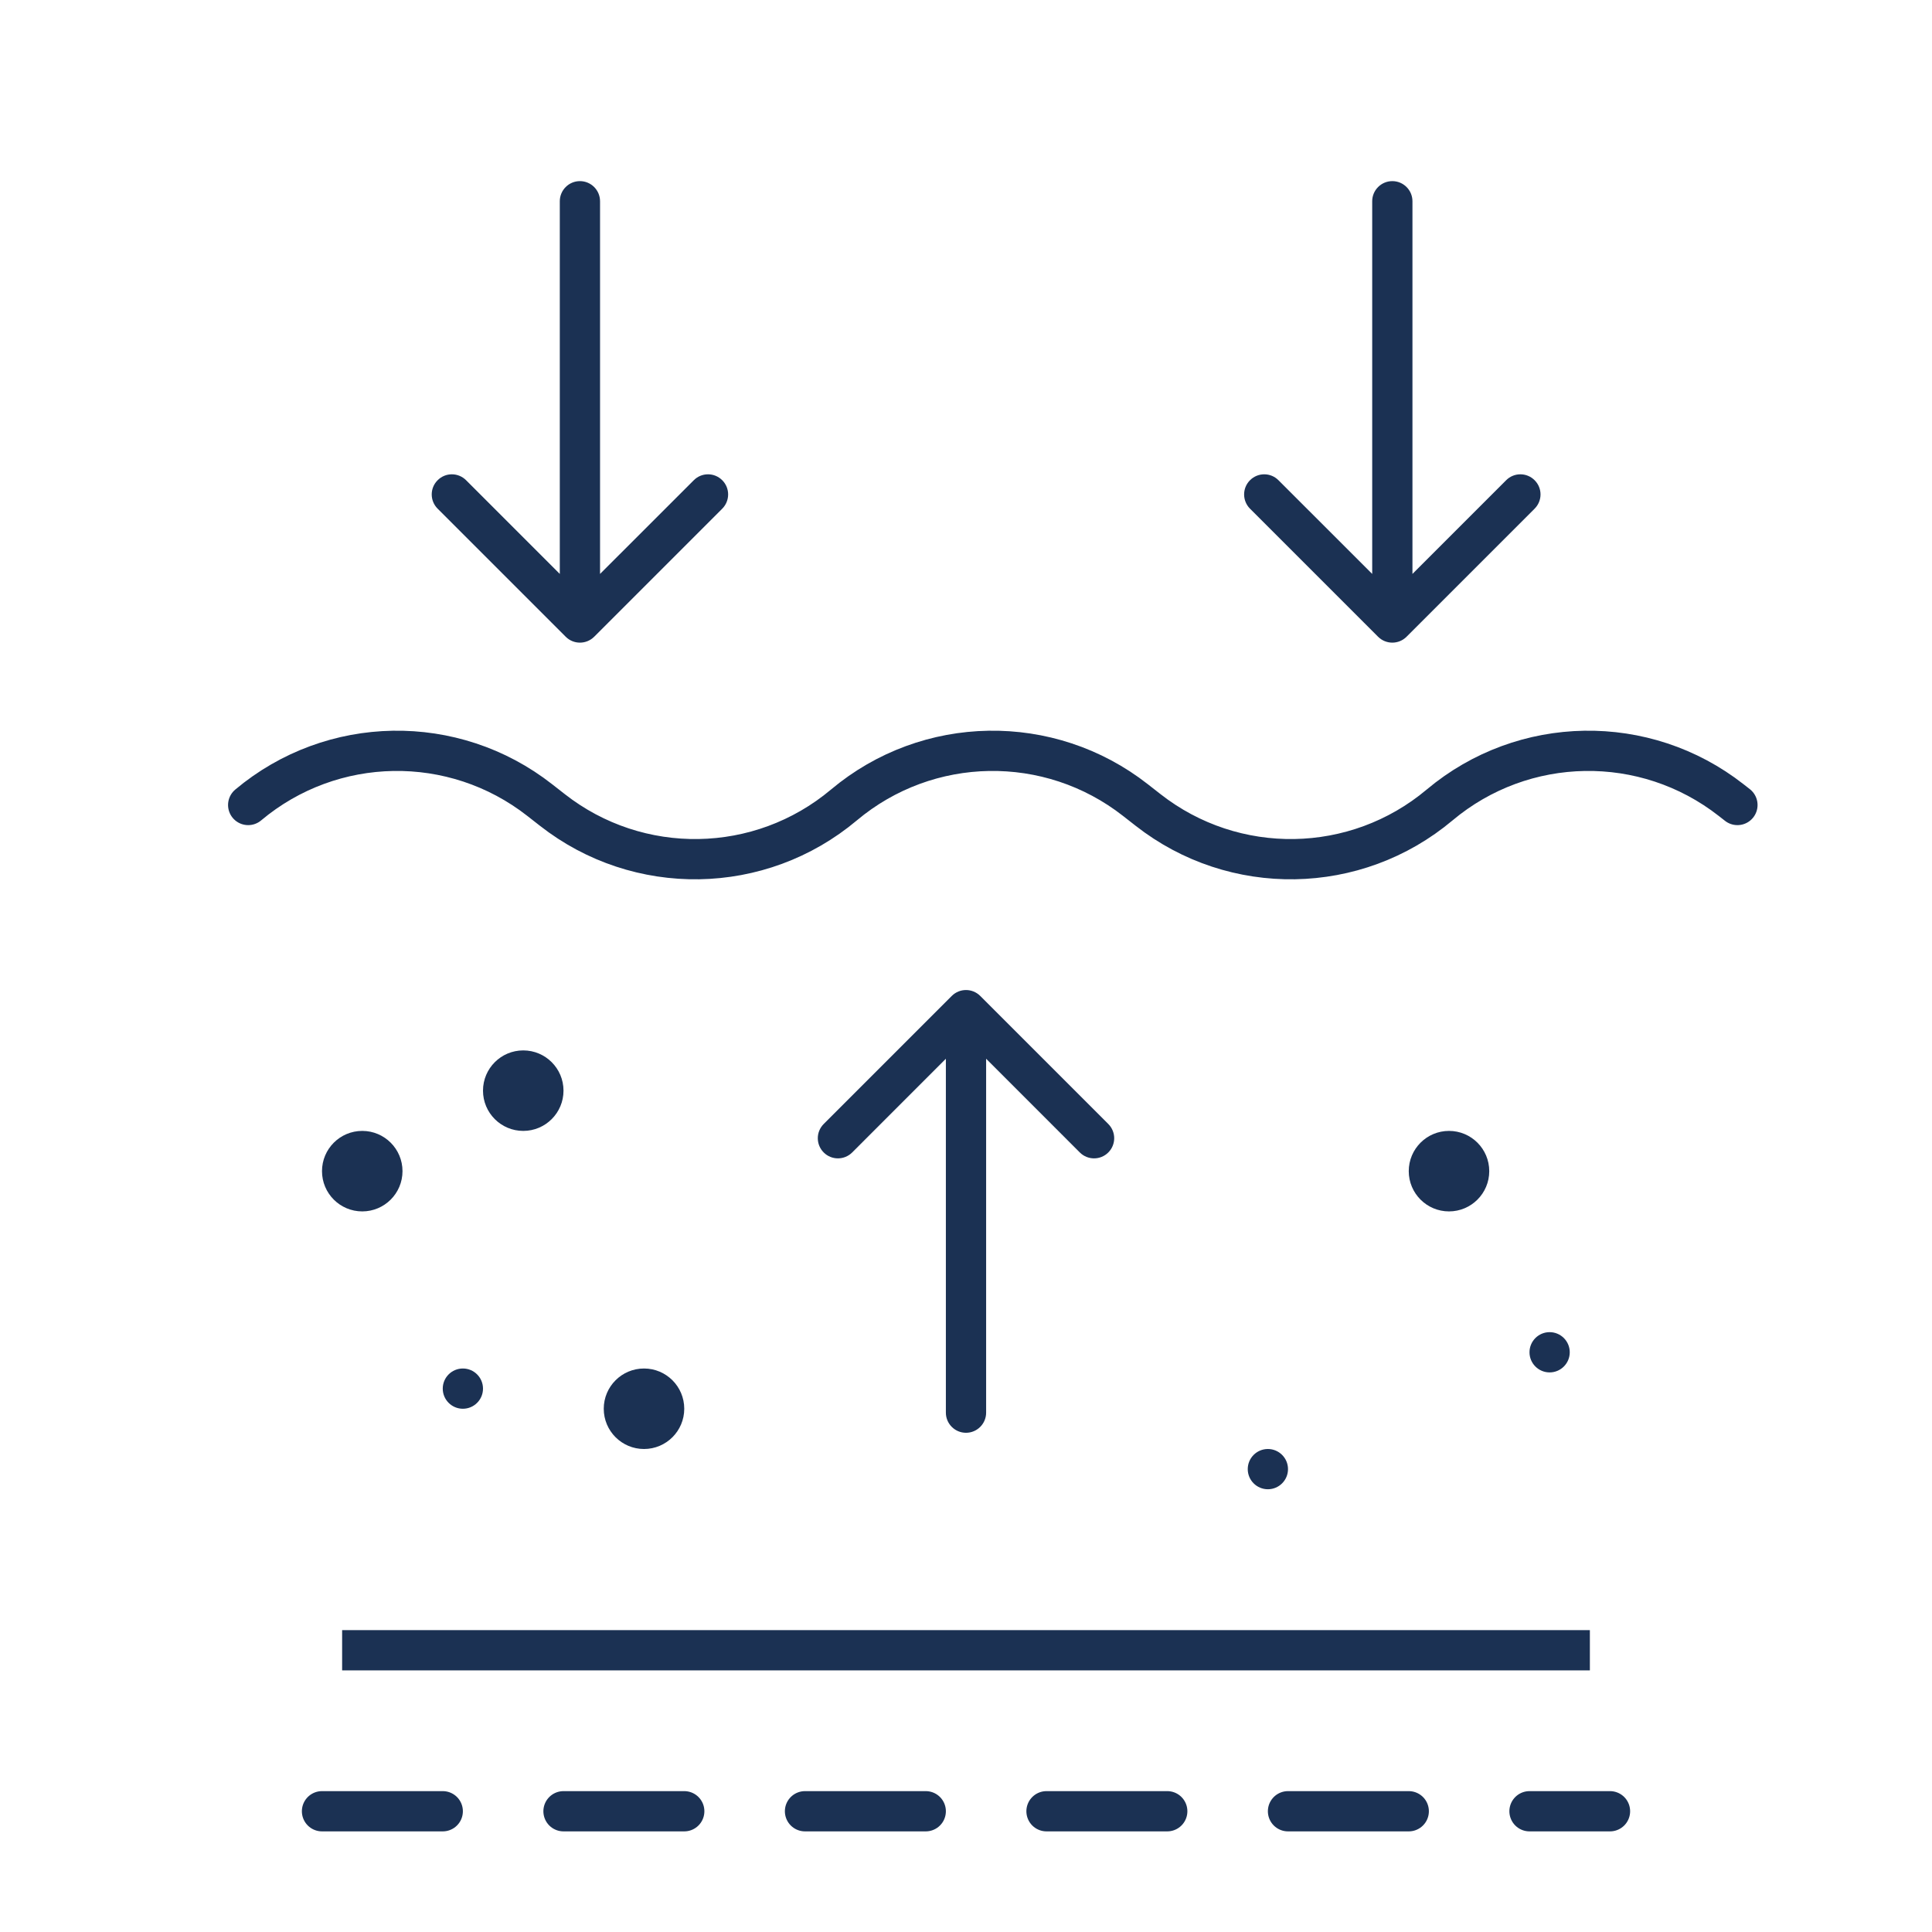
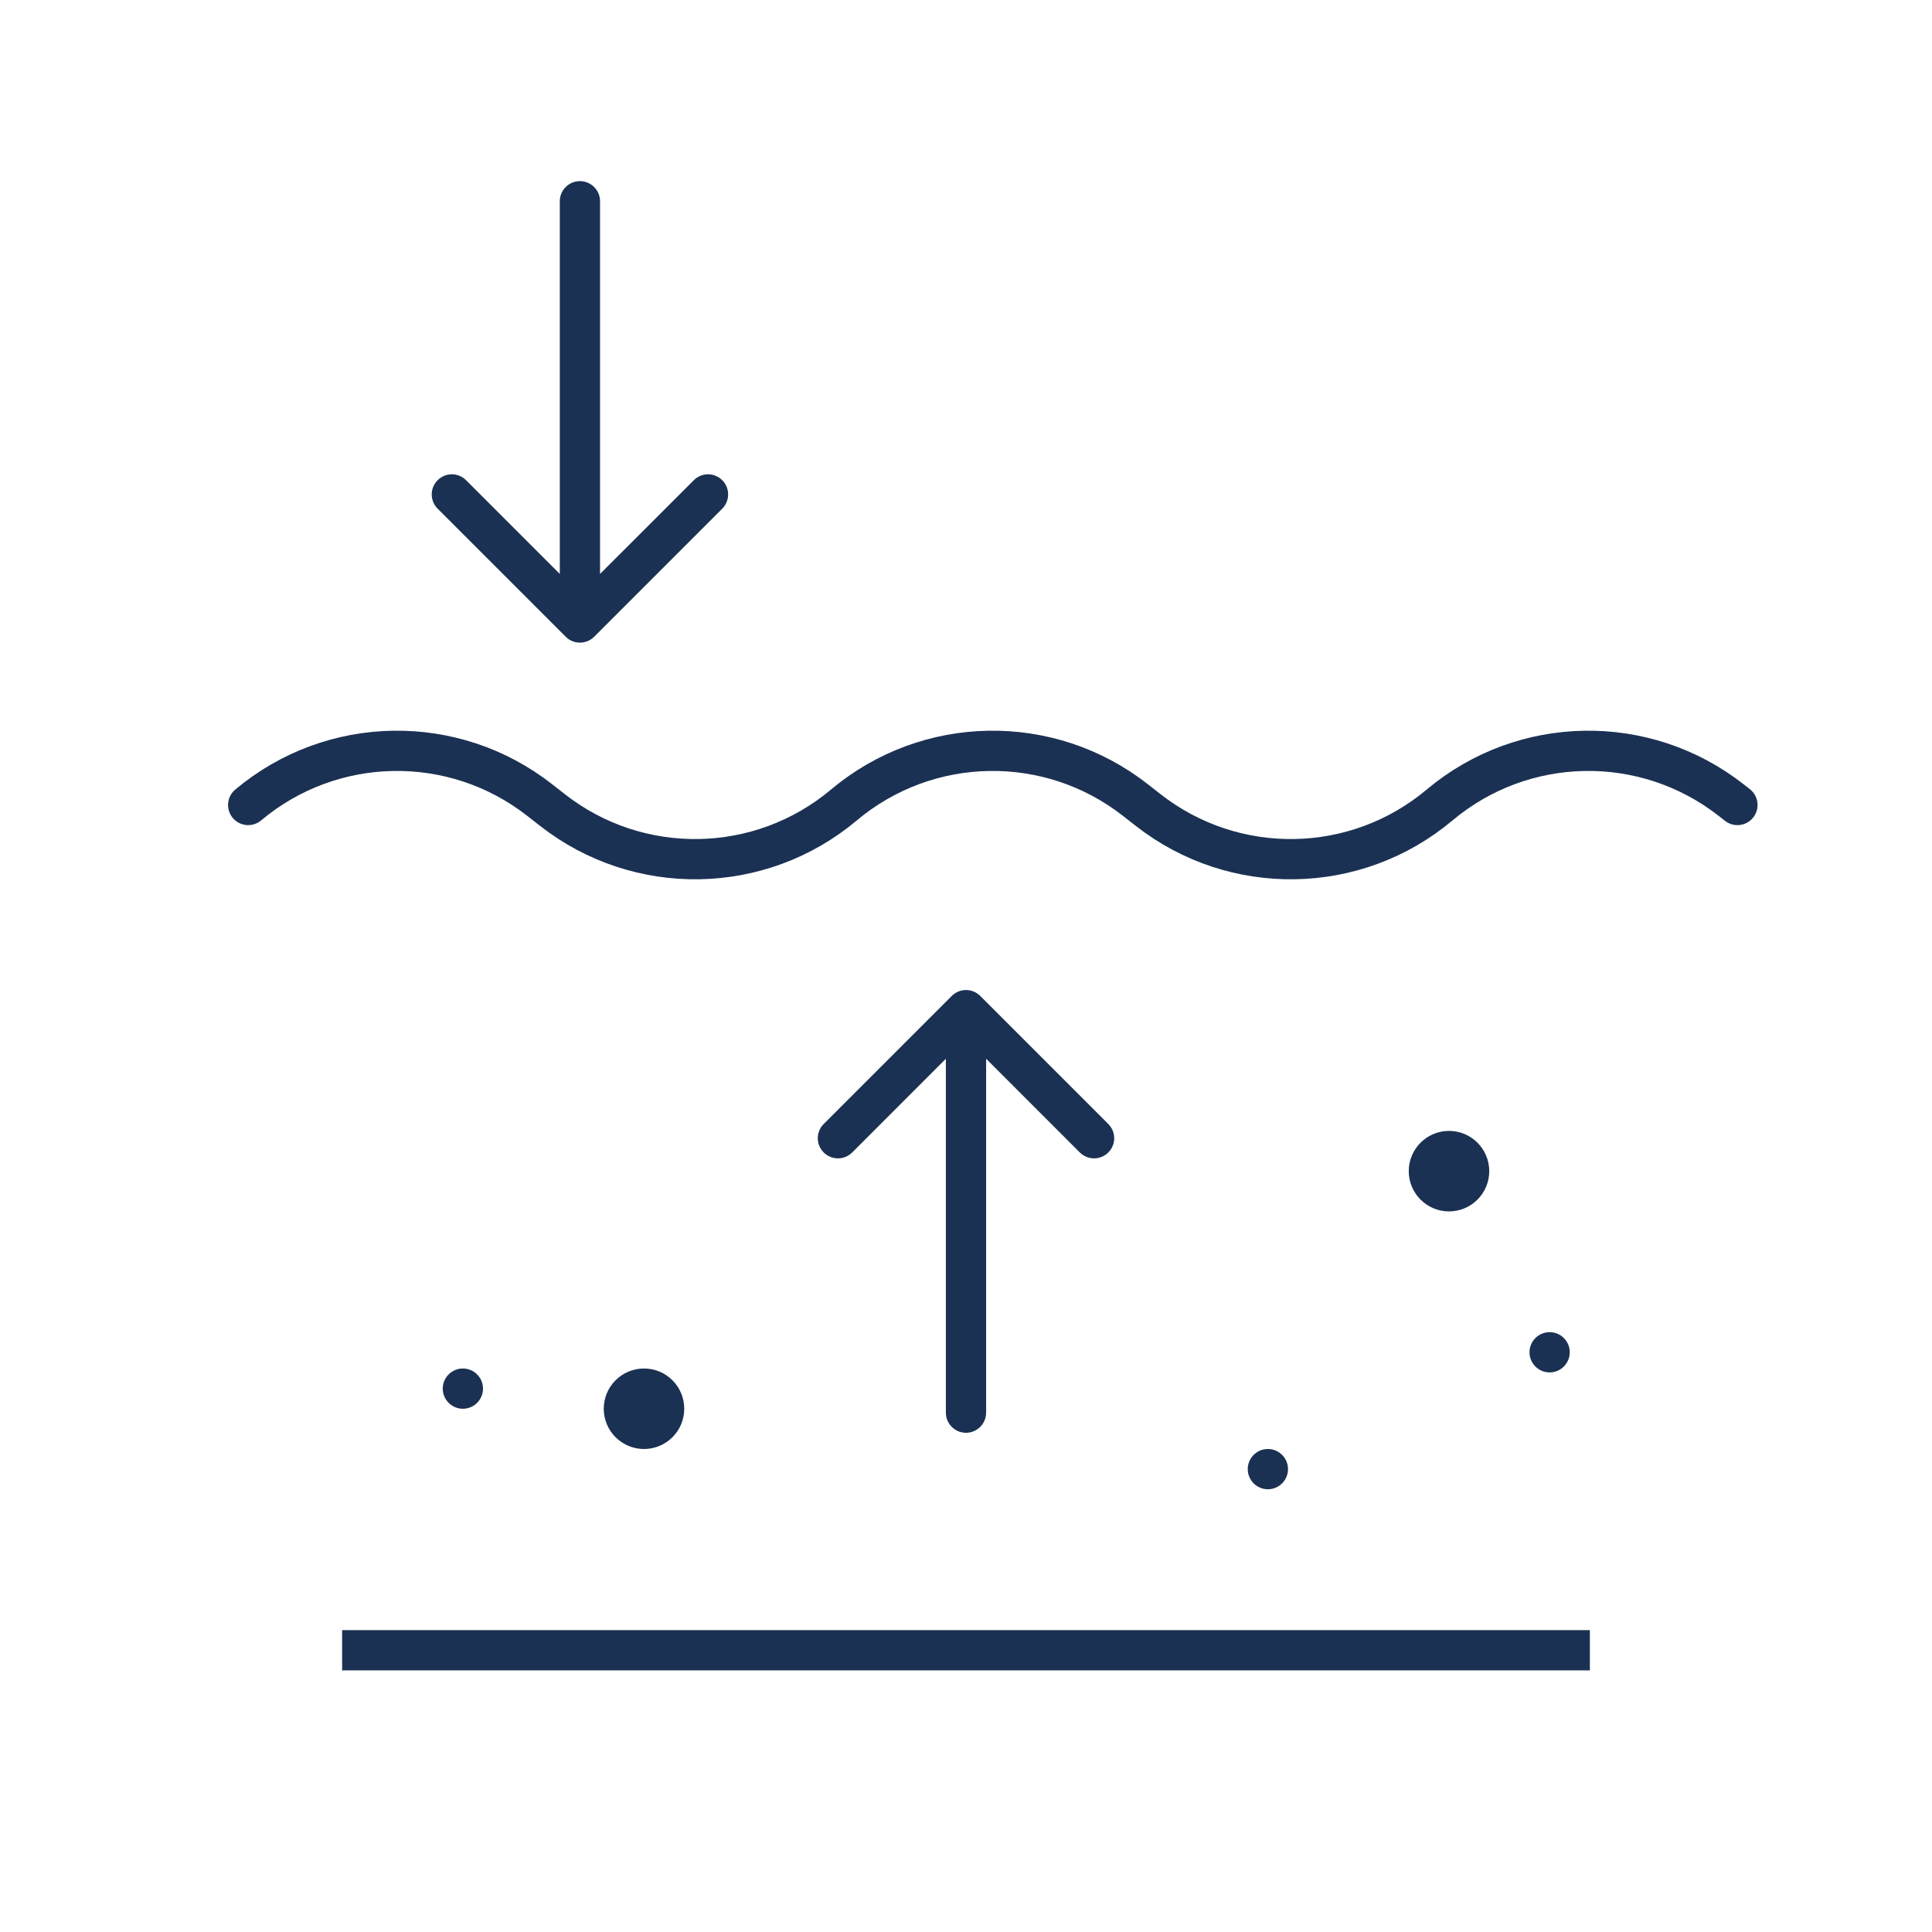
<svg xmlns="http://www.w3.org/2000/svg" fill="none" viewBox="0 0 48 48" height="48" width="48">
  <path stroke-linecap="round" stroke="#1B3153" d="M43.166 20L43.01 19.878C40.87 18.201 37.848 18.252 35.766 20V20C33.684 21.748 30.662 21.799 28.522 20.122L28.21 19.878C26.07 18.201 23.048 18.252 20.966 20V20C18.884 21.748 15.862 21.799 13.722 20.122L13.41 19.878C11.27 18.201 8.248 18.252 6.166 20V20" />
  <path fill="#1B3153" d="M23.5 35.097C23.5 35.373 23.724 35.597 24 35.597C24.276 35.597 24.5 35.373 24.5 35.097L23.5 35.097ZM24.354 24.744C24.158 24.548 23.842 24.548 23.646 24.744L20.465 27.925C20.269 28.121 20.269 28.437 20.465 28.633C20.66 28.828 20.976 28.828 21.172 28.633L24 25.804L26.828 28.633C27.024 28.828 27.34 28.828 27.535 28.633C27.731 28.437 27.731 28.121 27.535 27.925L24.354 24.744ZM24 35.097L24.5 35.097L24.5 25.097L24 25.097L23.5 25.097L23.5 35.097L24 35.097Z" />
-   <path fill="#1B3153" d="M13.908 5C13.908 4.724 14.132 4.5 14.408 4.5C14.684 4.5 14.908 4.724 14.908 5L13.908 5ZM14.762 15.82C14.566 16.015 14.25 16.015 14.055 15.82L10.873 12.638C10.677 12.442 10.677 12.126 10.873 11.931C11.068 11.735 11.384 11.735 11.58 11.931L14.408 14.759L17.237 11.931C17.432 11.735 17.748 11.735 17.944 11.931C18.139 12.126 18.139 12.442 17.944 12.638L14.762 15.82ZM14.408 5L14.908 5L14.908 15.466L14.408 15.466L13.908 15.466L13.908 5L14.408 5Z" />
-   <path fill="#1B3153" d="M34.092 5C34.092 4.724 34.316 4.5 34.592 4.5C34.868 4.5 35.092 4.724 35.092 5L34.092 5ZM34.945 15.82C34.75 16.015 34.434 16.015 34.238 15.82L31.056 12.638C30.861 12.442 30.861 12.126 31.056 11.931C31.252 11.735 31.568 11.735 31.763 11.931L34.592 14.759L37.42 11.931C37.615 11.735 37.932 11.735 38.127 11.931C38.323 12.126 38.323 12.442 38.127 12.638L34.945 15.82ZM34.592 5L35.092 5L35.092 15.466L34.592 15.466L34.092 15.466L34.092 5L34.592 5Z" />
+   <path fill="#1B3153" d="M13.908 5C13.908 4.724 14.132 4.5 14.408 4.5C14.684 4.5 14.908 4.724 14.908 5L13.908 5M14.762 15.82C14.566 16.015 14.25 16.015 14.055 15.82L10.873 12.638C10.677 12.442 10.677 12.126 10.873 11.931C11.068 11.735 11.384 11.735 11.58 11.931L14.408 14.759L17.237 11.931C17.432 11.735 17.748 11.735 17.944 11.931C18.139 12.126 18.139 12.442 17.944 12.638L14.762 15.82ZM14.408 5L14.908 5L14.908 15.466L14.408 15.466L13.908 15.466L13.908 5L14.408 5Z" />
  <path stroke-linecap="square" stroke="#1B3153" d="M9 41H39" />
-   <path stroke-dasharray="3 3" stroke-linejoin="round" stroke-linecap="round" stroke="#1B3153" d="M8 45L40 45" />
  <circle fill="#1B3153" r="1" cy="29.097" cx="36" />
  <circle fill="#1B3153" r="0.5" cy="36.5" cx="31.5" />
  <circle fill="#1B3153" r="0.5" cy="33.597" cx="38.5" />
-   <circle fill="#1B3153" r="1" cy="29.097" cx="9" />
-   <circle fill="#1B3153" r="1" cy="27.097" cx="13" />
  <circle fill="#1B3153" r="1" cy="35" cx="16" />
  <circle fill="#1B3153" r="0.5" cy="34.5" cx="11.5" />
</svg>